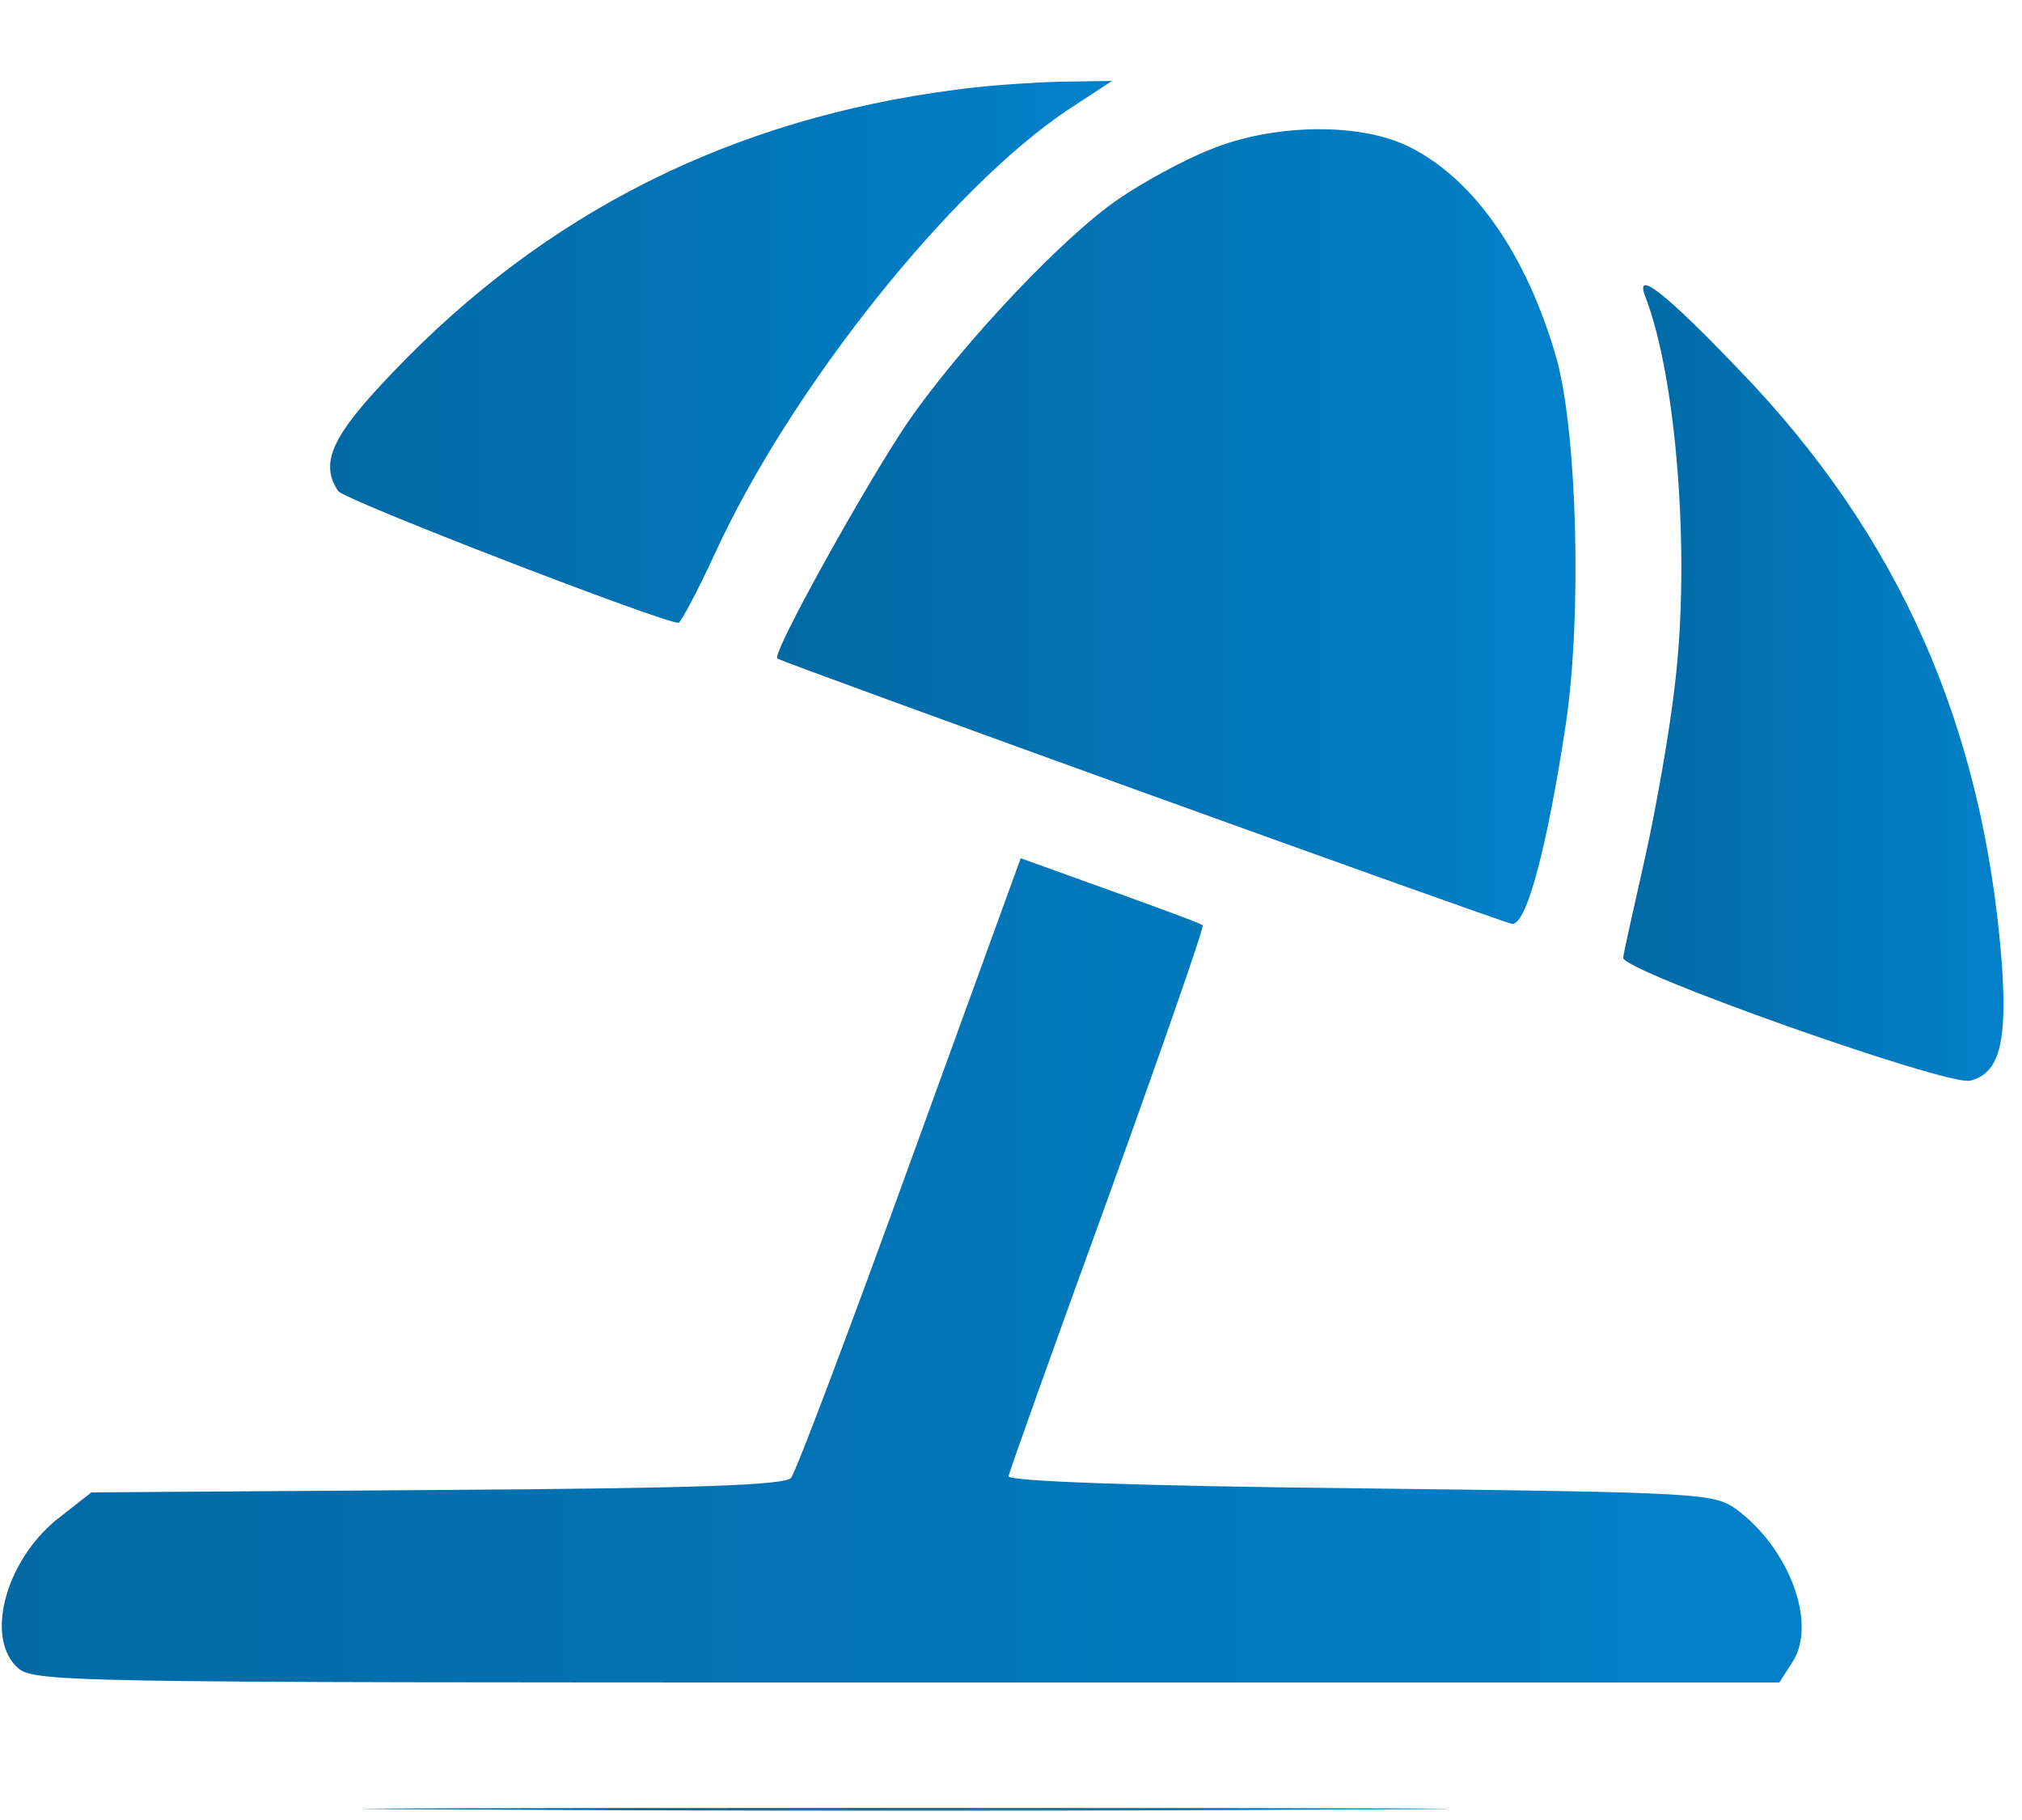
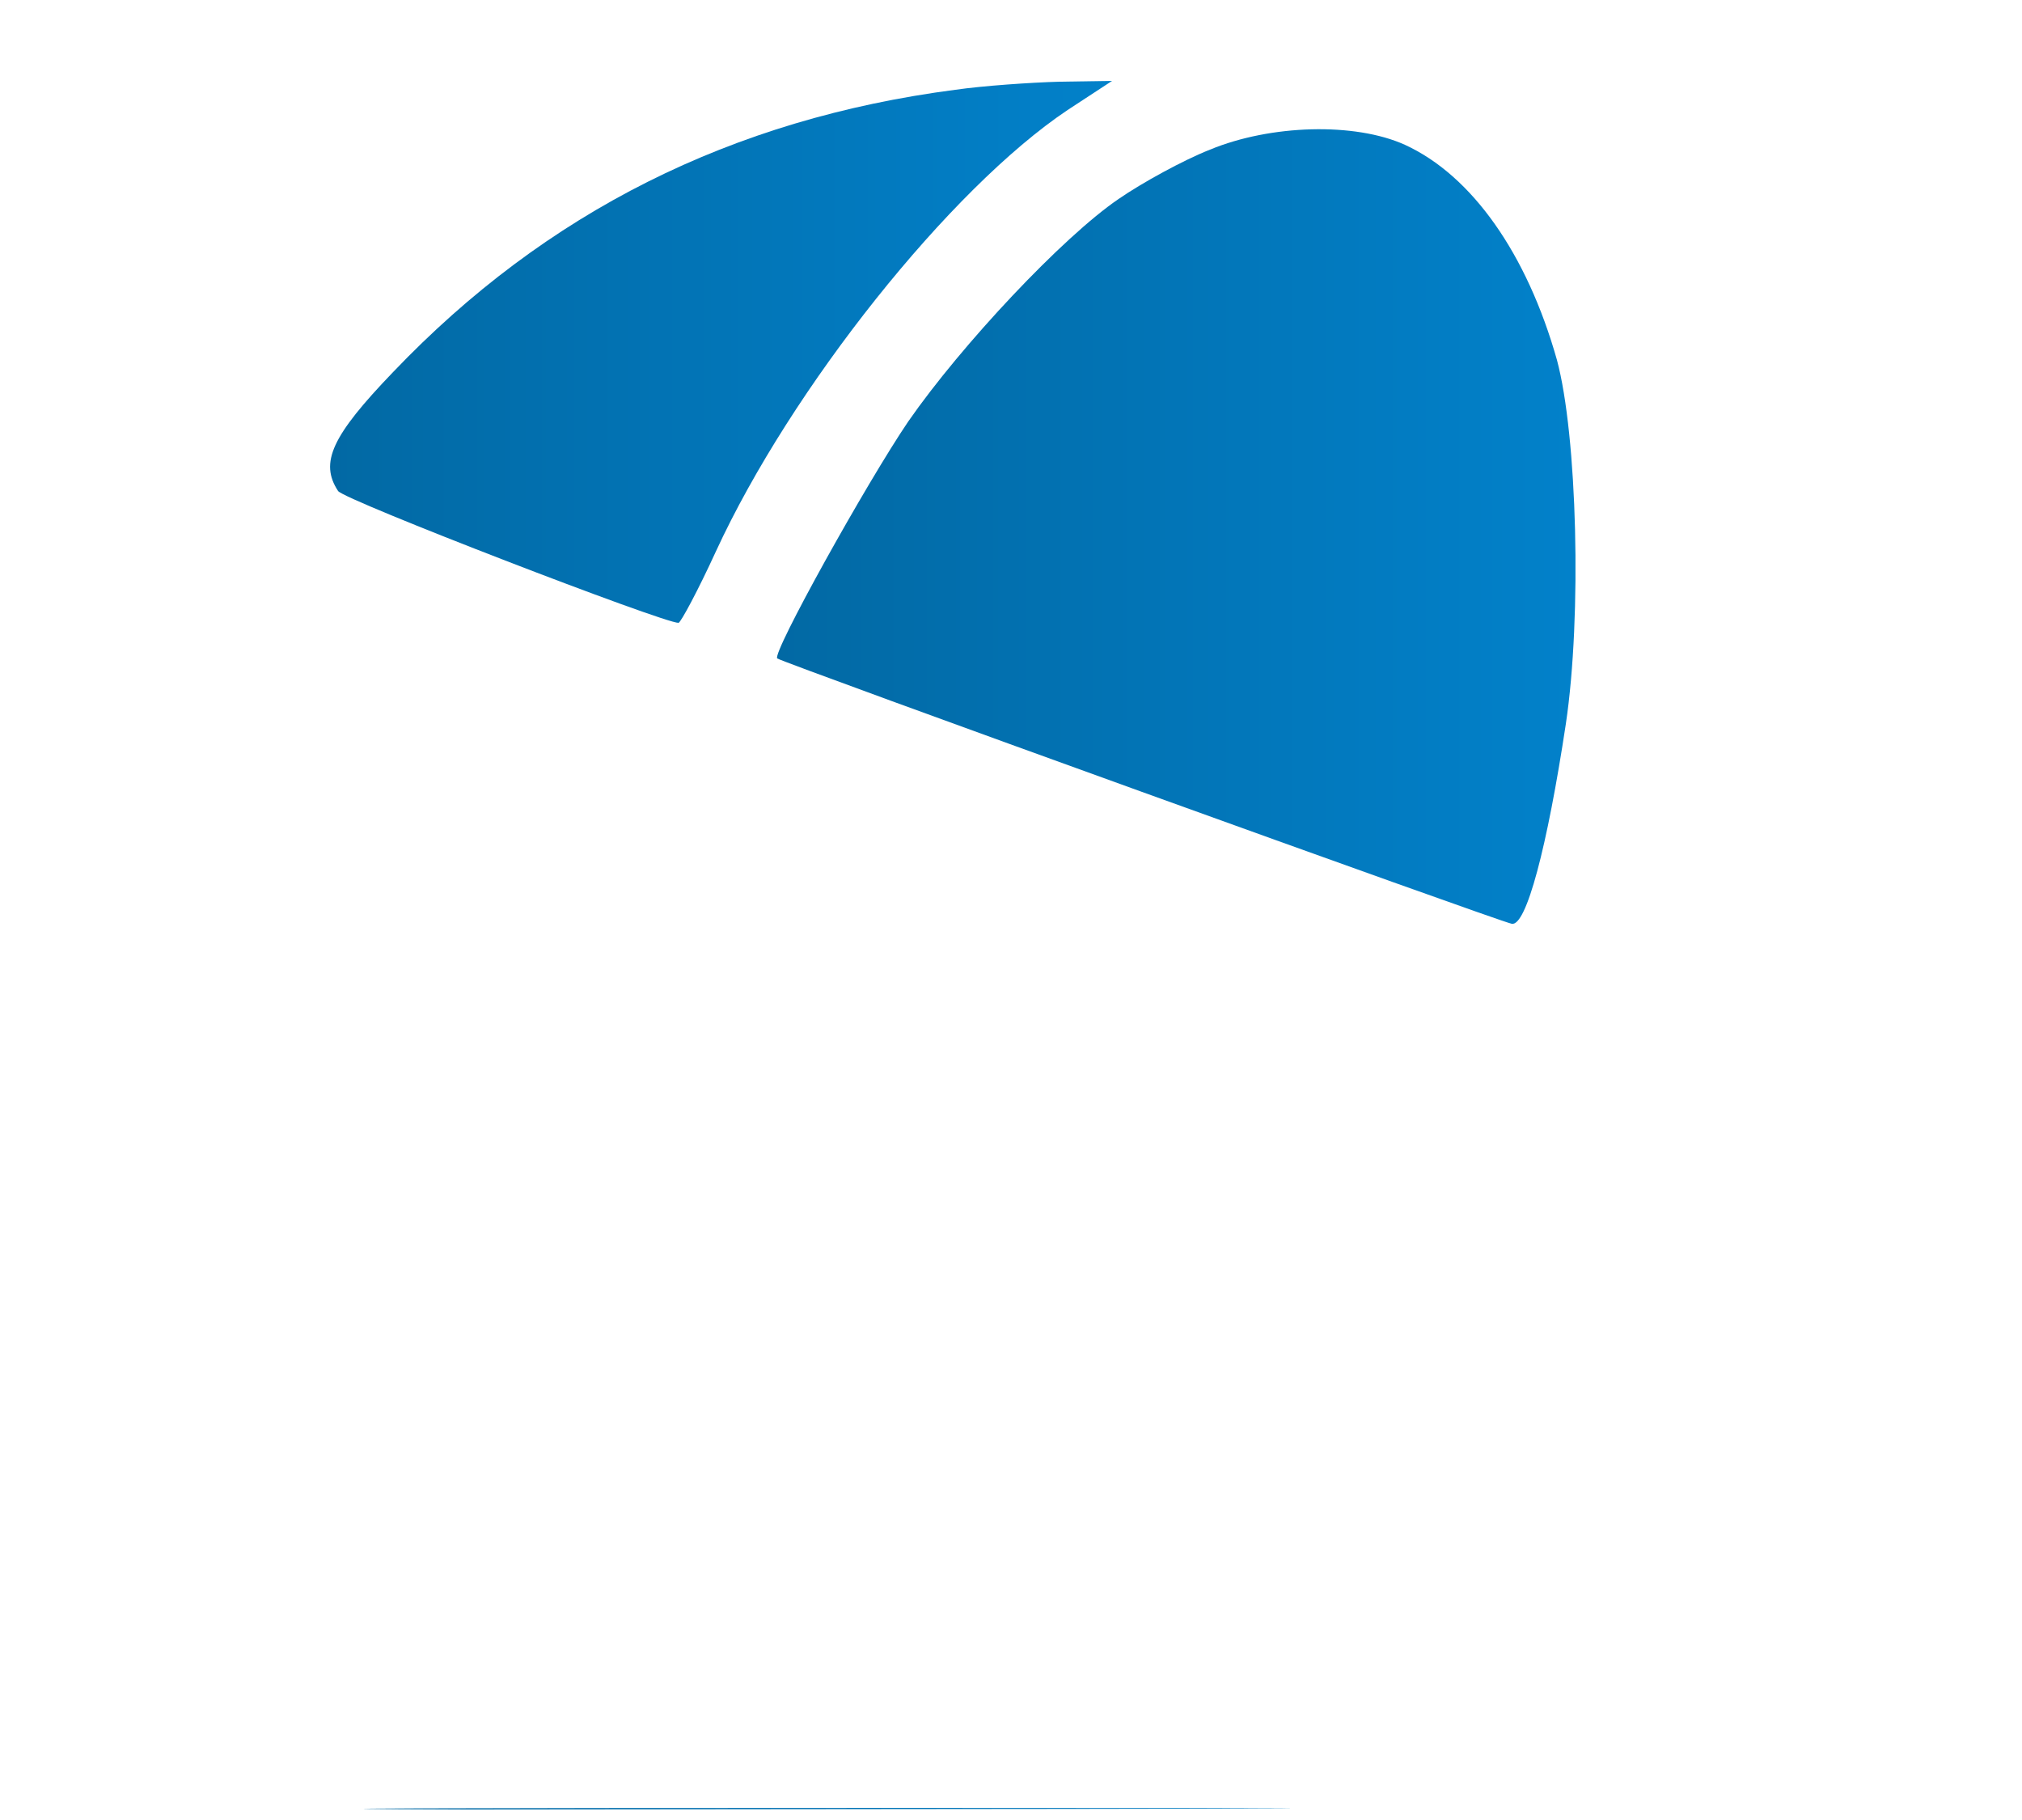
<svg xmlns="http://www.w3.org/2000/svg" width="50" height="45" viewBox="0 0 50 45" fill="none">
  <g clip-path="url(#clip0_6244_9439)">
    <path d="M23.62 2.22C18.1 2.94 13.5 5.24 9.72 9.2C8.2 10.78 7.9 11.44 8.36 12.14C8.5 12.36 16.44 15.42 16.78 15.4C16.84 15.38 17.26 14.6 17.7 13.64C19.56 9.6 23.5 4.66 26.4 2.72L27.5 2L26.2 2.02C25.48 2.04 24.32 2.12 23.62 2.22Z" fill="url(#paint0_linear_6244_9439)" />
    <path d="M29.92 3.7C29.26 3.96 28.24 4.52 27.66 4.92C26.28 5.86 23.78 8.52 22.46 10.42C21.44 11.92 19.08 16.16 19.22 16.28C19.34 16.38 37.06 22.78 37.38 22.84C37.74 22.92 38.26 20.94 38.72 17.9C39.12 15.22 39 10.76 38.5 8.9C37.76 6.28 36.4 4.34 34.74 3.58C33.5 3.02 31.42 3.08 29.92 3.7Z" fill="url(#paint1_linear_6244_9439)" />
-     <path d="M40.68 7.32C41.46 9.32 41.8 13.74 41.42 16.9C41.3 18 40.96 19.94 40.68 21.2C40.4 22.46 40.14 23.58 40.14 23.68C40.08 24 48.16 26.86 48.72 26.72C49.44 26.54 49.64 25.78 49.5 23.8C49.04 17.94 46.96 13.24 43 9.14C41.2 7.26 40.42 6.64 40.68 7.32Z" fill="url(#paint2_linear_6244_9439)" />
-     <path d="M22.5 28.76C21 32.9 19.68 36.4 19.56 36.54C19.42 36.72 17.24 36.8 10.82 36.84L2.26 36.9L1.52 37.48C0.18 38.48 -0.38 40.42 0.4 41.2C0.8 41.6 1.06 41.6 22.4 41.6H44L44.32 41.1C44.94 40.16 44.26 38.3 42.94 37.32C42.38 36.92 42.1 36.9 33.64 36.8C27.98 36.74 24.92 36.62 24.94 36.5C24.96 36.38 26.06 33.3 27.4 29.62C28.72 25.96 29.78 22.92 29.74 22.88C29.72 22.84 28.68 22.46 27.46 22.02L25.24 21.22L22.5 28.76Z" fill="url(#paint3_linear_6244_9439)" />
-     <path d="M11.54 44.74C17.52 44.78 27.28 44.78 33.24 44.74C39.22 44.72 34.34 44.7 22.4 44.7C10.46 44.7 5.58 44.72 11.54 44.74Z" fill="url(#paint4_linear_6244_9439)" />
+     <path d="M11.54 44.74C39.22 44.72 34.34 44.7 22.4 44.7C10.46 44.7 5.58 44.72 11.54 44.74Z" fill="url(#paint4_linear_6244_9439)" />
  </g>
  <defs>
    <linearGradient id="paint0_linear_6244_9439" x1="8.167" y1="7.213" x2="27.495" y2="7.213" gradientUnits="userSpaceOnUse">
      <stop stop-color="#0269A4" />
      <stop offset="1" stop-color="#0281CA" />
    </linearGradient>
    <linearGradient id="paint1_linear_6244_9439" x1="19.219" y1="10.838" x2="38.955" y2="10.838" gradientUnits="userSpaceOnUse">
      <stop stop-color="#0269A4" />
      <stop offset="1" stop-color="#0281CA" />
    </linearGradient>
    <linearGradient id="paint2_linear_6244_9439" x1="40.142" y1="14.705" x2="49.539" y2="14.705" gradientUnits="userSpaceOnUse">
      <stop stop-color="#0269A4" />
      <stop offset="1" stop-color="#0281CA" />
    </linearGradient>
    <linearGradient id="paint3_linear_6244_9439" x1="0.055" y1="29.148" x2="44.541" y2="29.148" gradientUnits="userSpaceOnUse">
      <stop stop-color="#0269A4" />
      <stop offset="1" stop-color="#0281CA" />
    </linearGradient>
    <linearGradient id="paint4_linear_6244_9439" x1="9.004" y1="44.727" x2="35.789" y2="44.727" gradientUnits="userSpaceOnUse">
      <stop stop-color="#0269A4" />
      <stop offset="1" stop-color="#0281CA" />
    </linearGradient>
    <clipPath id="clip0_6244_9439">
      <rect width="50" height="44.8" fill="white" />
    </clipPath>
  </defs>
</svg>